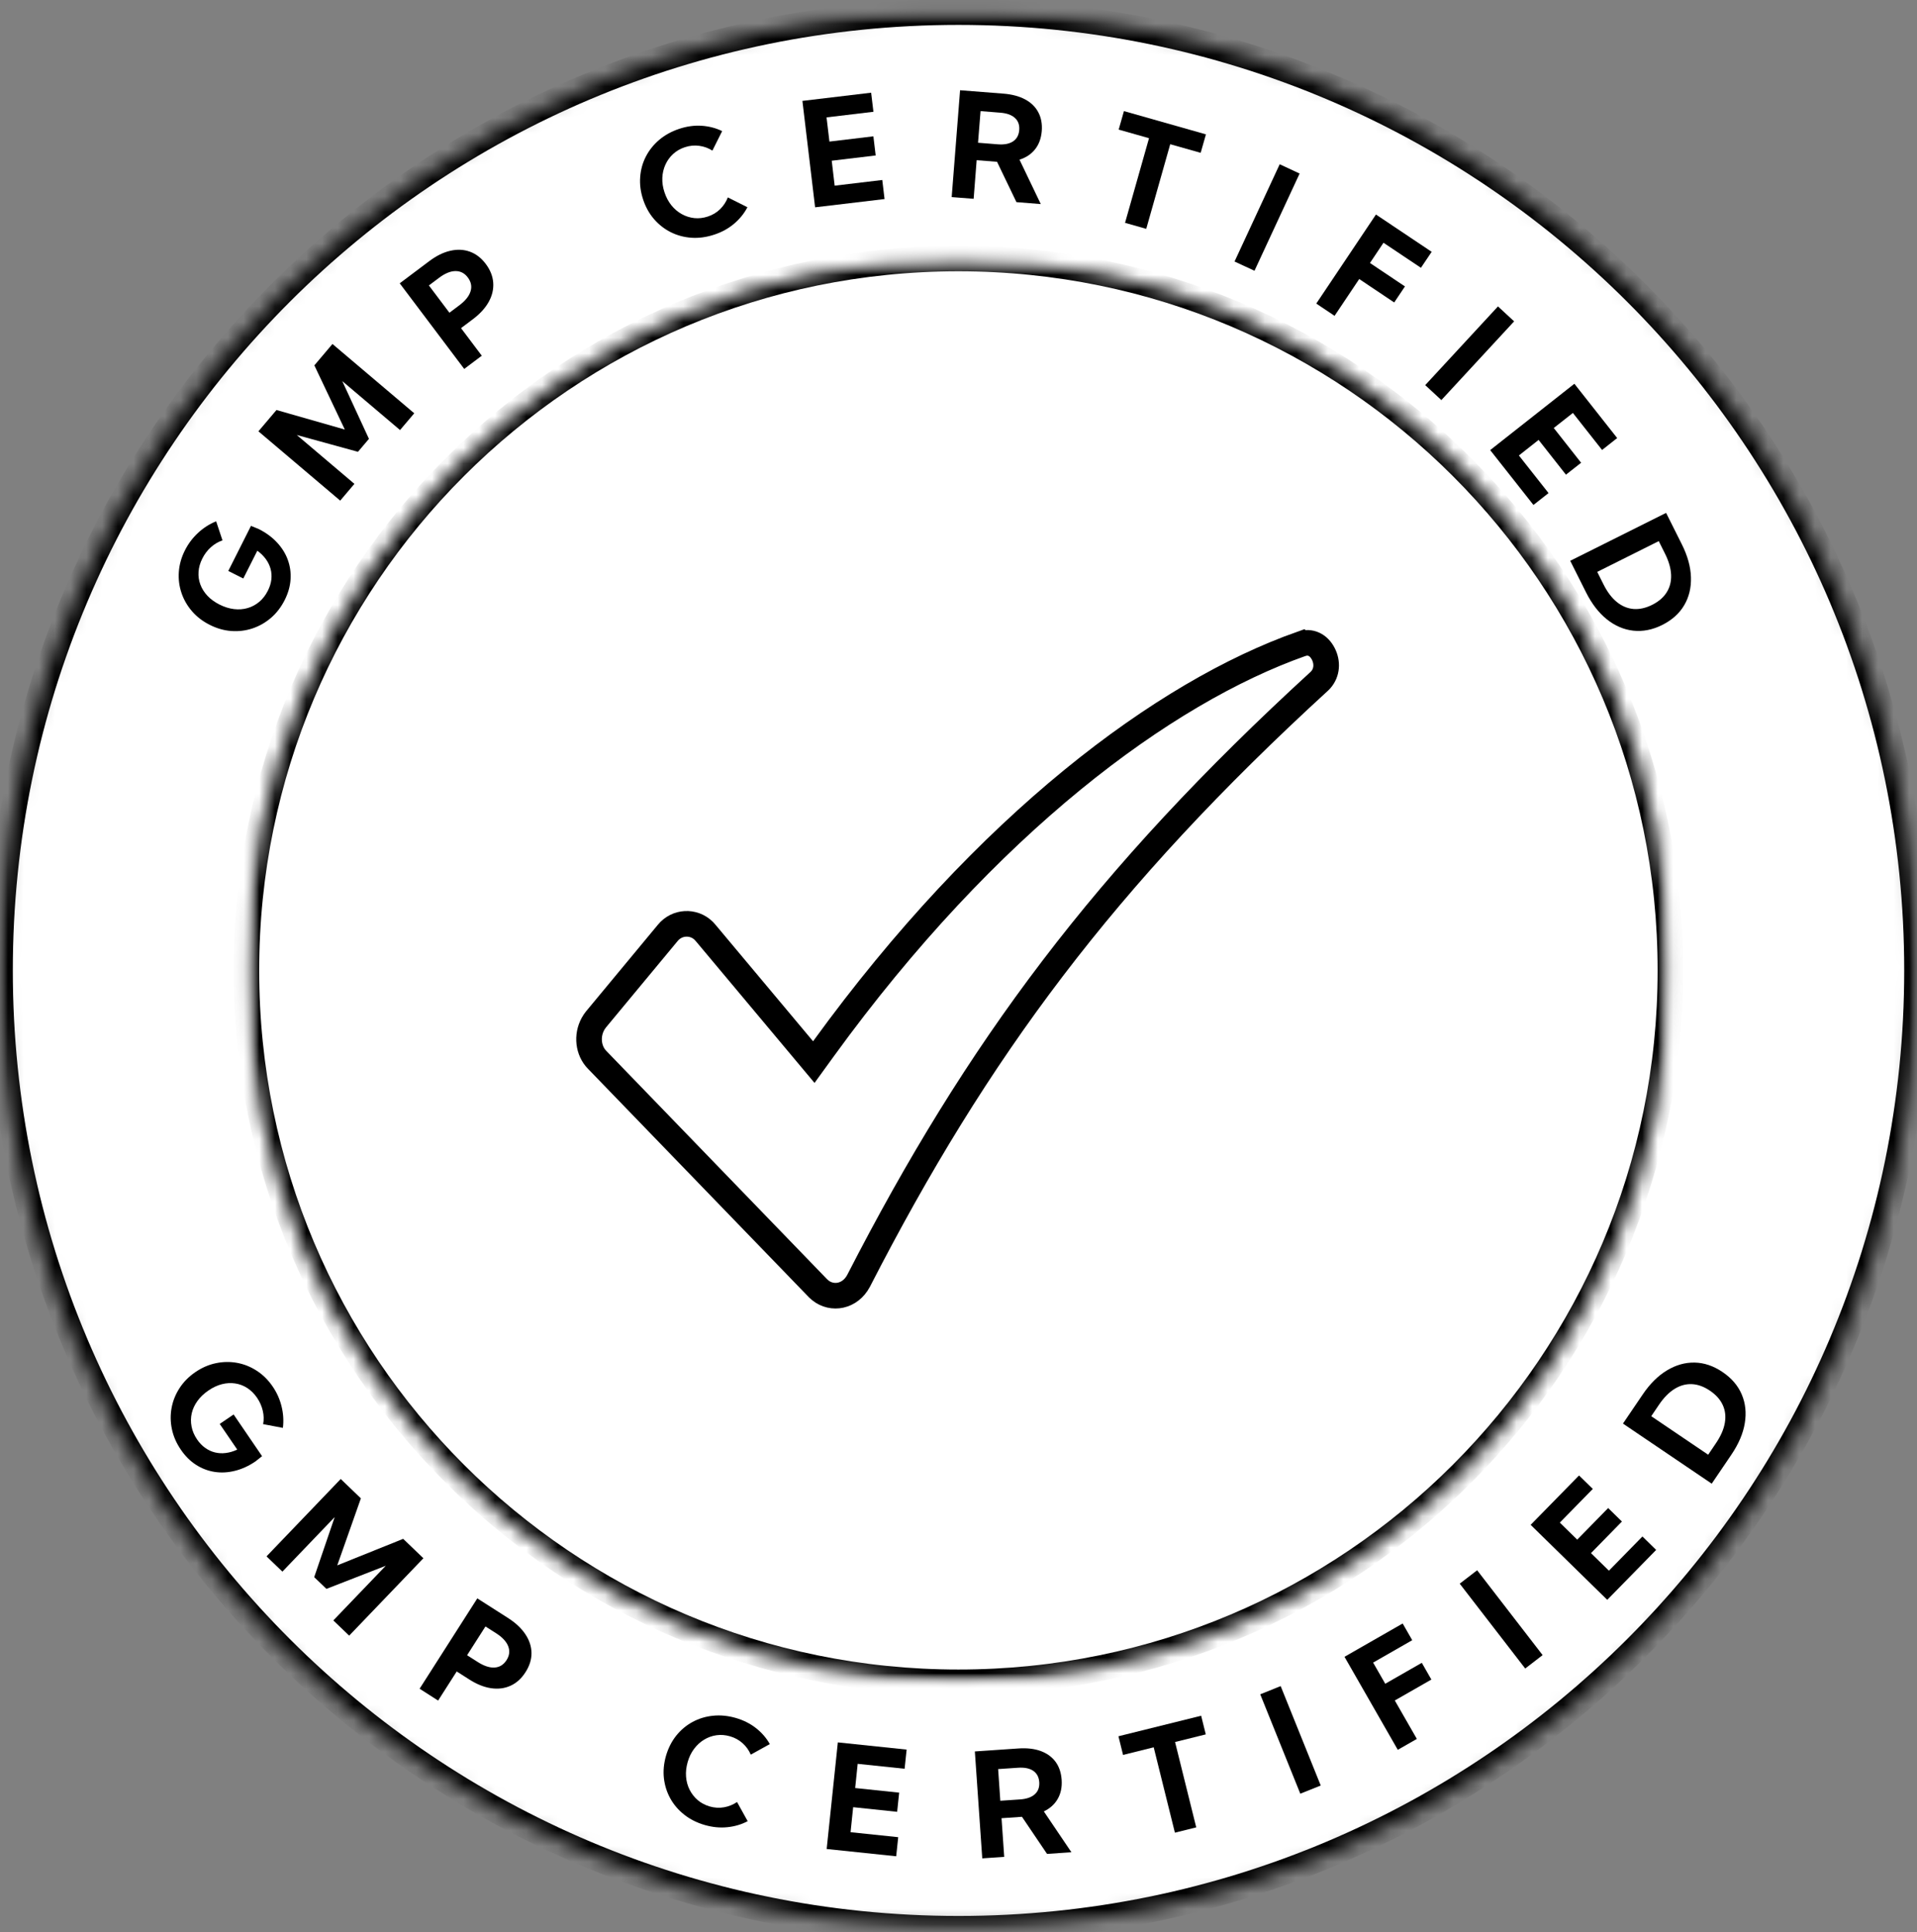
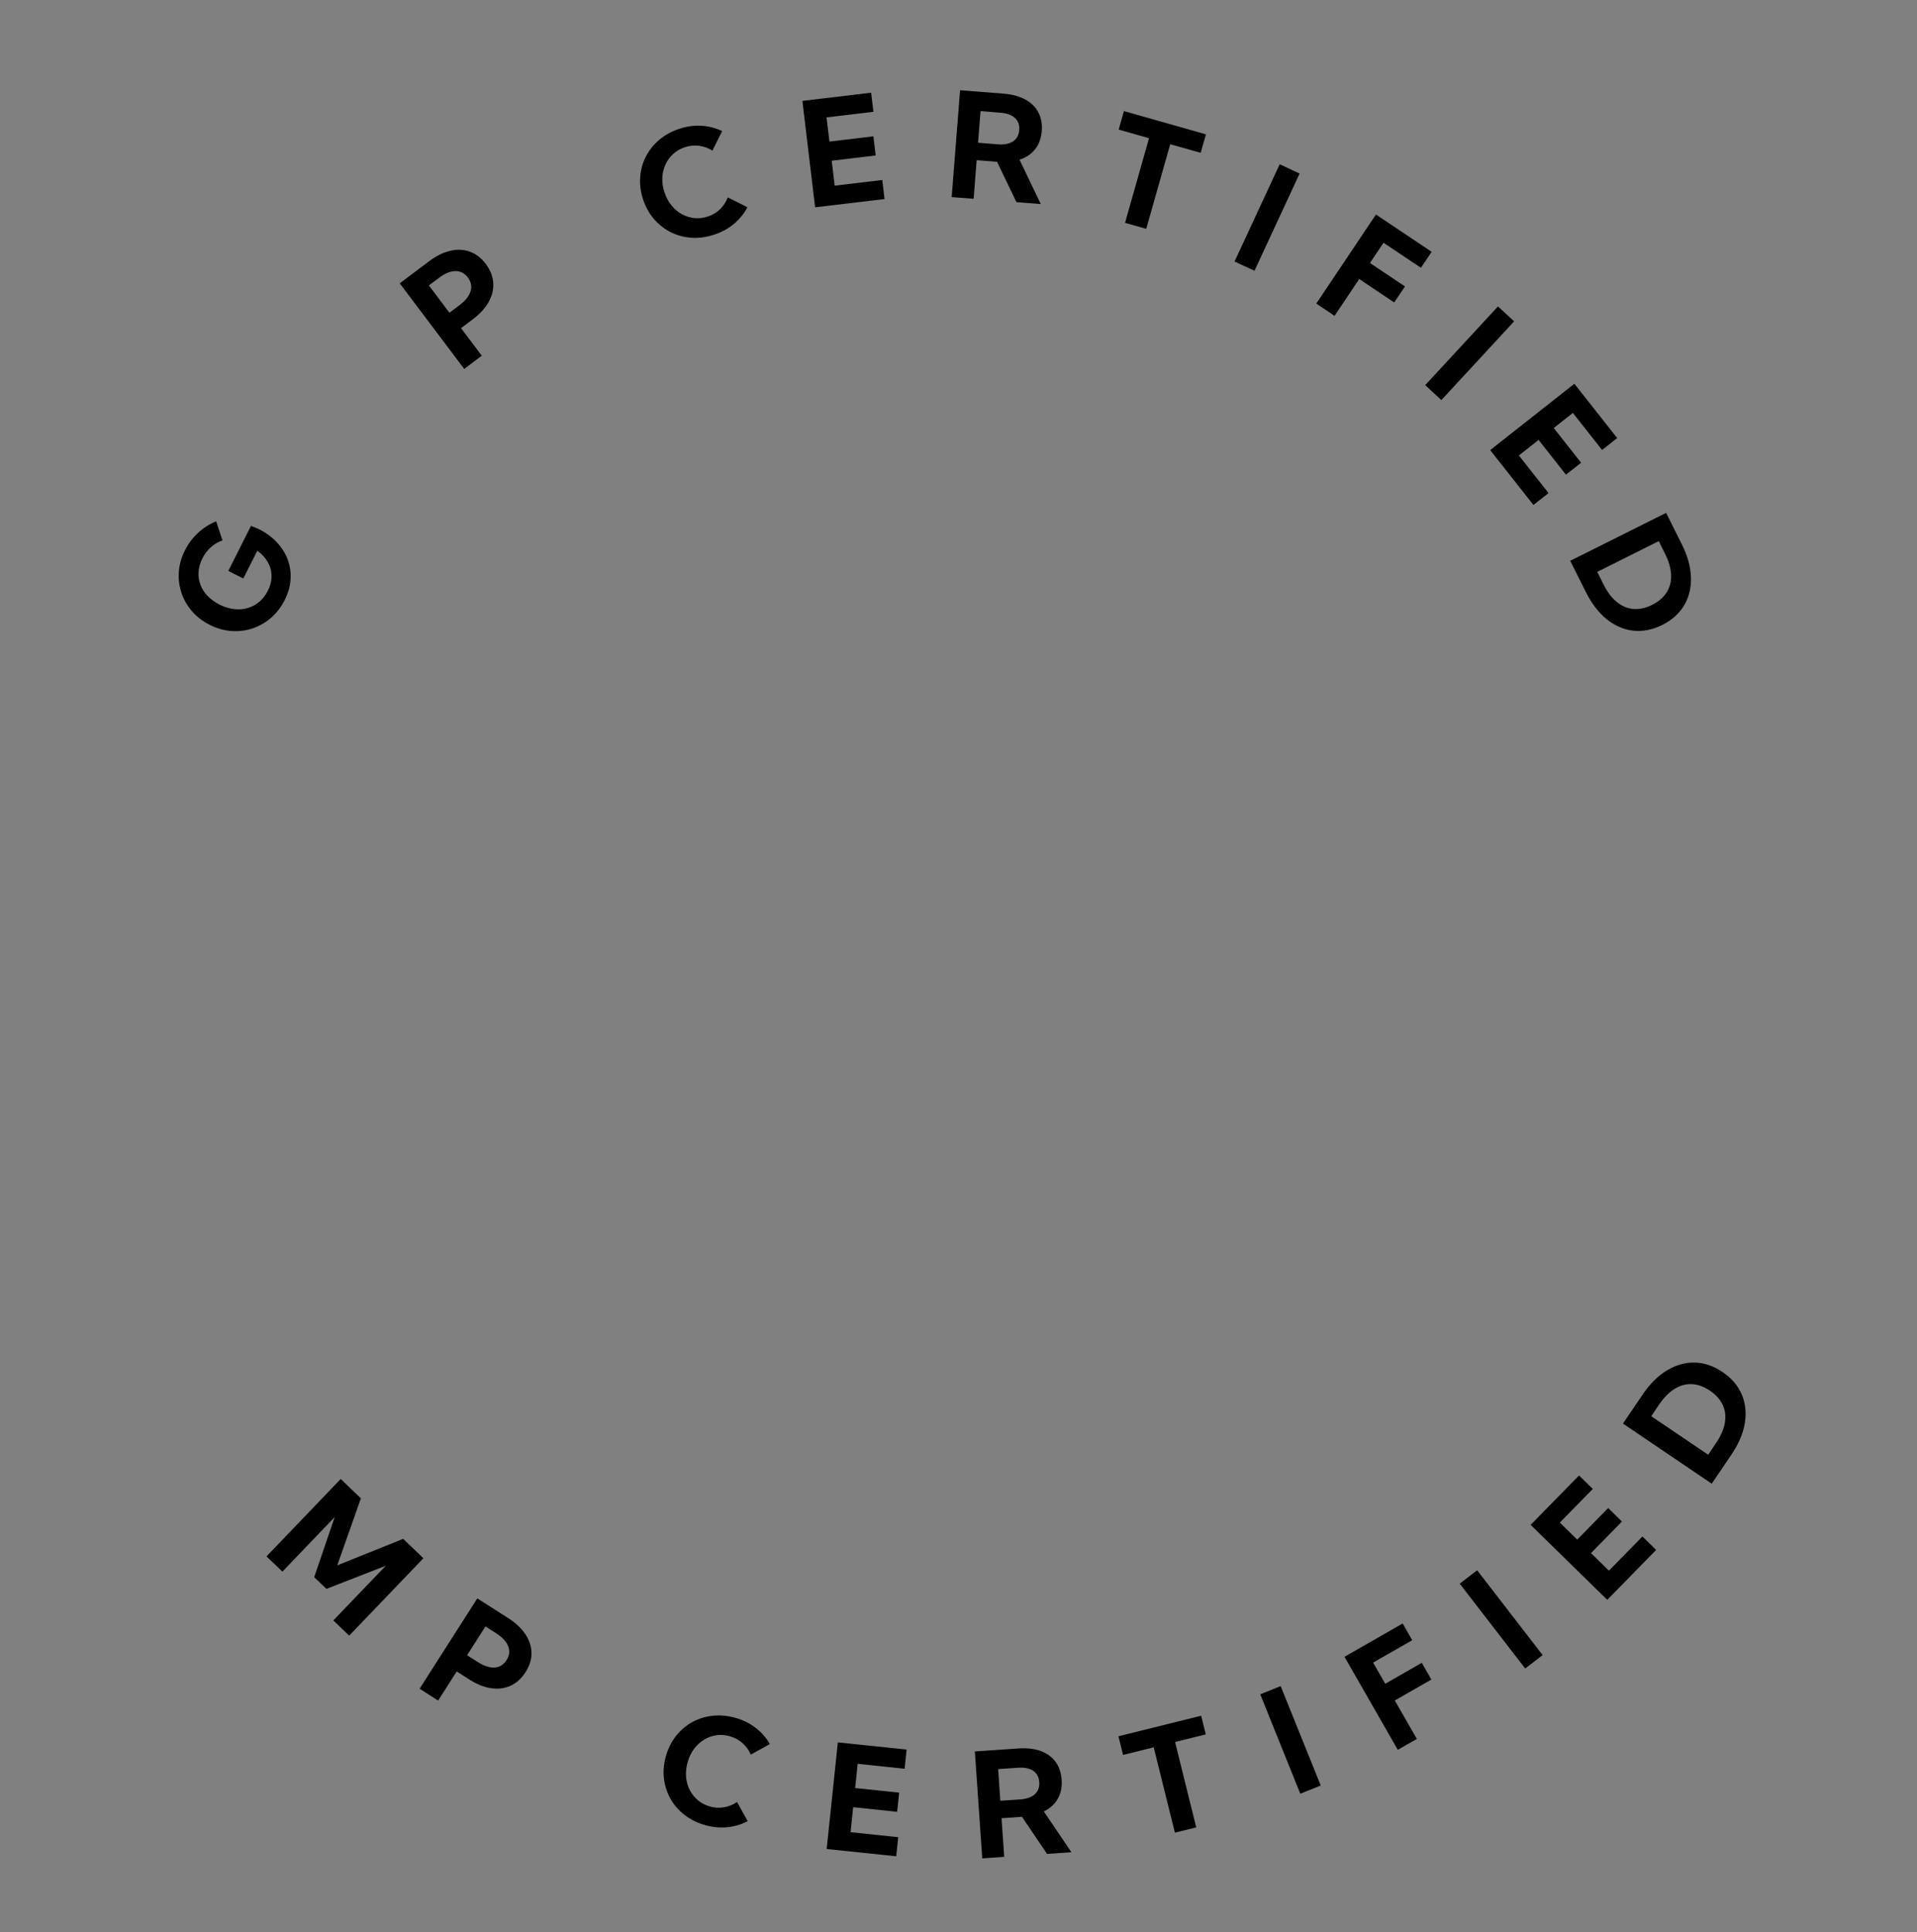
<svg xmlns="http://www.w3.org/2000/svg" width="122" height="123" viewBox="0 0 122 123" fill="none">
  <rect x="0" y="0" width="122" height="123" fill="#808080" stroke="none" />
  <mask id="mask0_50_11399" style="mask-type:luminance" maskUnits="userSpaceOnUse" x="0" y="0" width="122" height="123">
    <path d="M0 0.77H122V122.77H0V0.77Z" fill="white" />
  </mask>
  <g mask="url(#mask0_50_11399)">
    <mask id="mask1_50_11399" style="mask-type:luminance" maskUnits="userSpaceOnUse" x="0" y="0" width="123" height="123">
-       <path d="M61.001 0.77C27.311 0.77 0.001 28.081 0.001 61.77C0.001 95.46 27.311 122.77 61.001 122.77C94.691 122.77 122.001 95.46 122.001 61.77C122.001 28.081 94.691 0.77 61.001 0.77Z" fill="white" />
-     </mask>
+       </mask>
    <g mask="url(#mask1_50_11399)">
      <path d="M61.001 0.77C27.311 0.77 0.001 28.081 0.001 61.77C0.001 95.46 27.311 122.77 61.001 122.77C94.691 122.77 122.001 95.46 122.001 61.77C122.001 28.081 94.691 0.77 61.001 0.77Z" fill="white" stroke="black" stroke-width="1.63" />
    </g>
  </g>
  <mask id="mask2_50_11399" style="mask-type:luminance" maskUnits="userSpaceOnUse" x="15" y="16" width="92" height="92">
-     <path d="M15.683 16.454H106.258V107.03H15.683V16.454Z" fill="white" />
-   </mask>
+     </mask>
  <g mask="url(#mask2_50_11399)">
    <mask id="mask3_50_11399" style="mask-type:luminance" maskUnits="userSpaceOnUse" x="15" y="16" width="92" height="92">
      <path d="M60.994 16.454C35.967 16.454 15.679 36.742 15.679 61.769C15.679 86.796 35.967 107.084 60.994 107.084C86.021 107.084 106.309 86.796 106.309 61.769C106.309 36.742 86.021 16.454 60.994 16.454Z" fill="white" />
    </mask>
    <g mask="url(#mask3_50_11399)">
      <path d="M60.994 16.454C35.967 16.454 15.679 36.742 15.679 61.769C15.679 86.796 35.967 107.084 60.994 107.084C86.021 107.084 106.309 86.796 106.309 61.769C106.309 36.742 86.021 16.454 60.994 16.454Z" stroke="black" stroke-width="1.63" />
    </g>
    <path d="M82.809 40.988C83.397 40.783 83.919 41.049 84.212 41.612C84.493 42.151 84.468 42.805 84.049 43.275L83.968 43.358C70.273 55.901 62.176 66.841 54.641 81.528C54.102 82.545 52.961 82.737 52.203 82.131L52.058 82L38.02 67.479L38.01 67.469L37.896 67.342C37.395 66.727 37.338 65.77 37.82 65.039L37.931 64.887L42.488 59.391L42.493 59.385C43.082 58.66 44.138 58.614 44.785 59.248L44.908 59.384L44.916 59.393L51.12 66.803L51.791 67.605L52.404 66.759C62.828 52.391 74.081 44.076 82.808 40.987L82.809 40.988Z" stroke="black" stroke-width="1.63" />
  </g>
  <path d="M14.159 34.397C13.892 34.486 13.647 34.63 13.424 34.829C13.201 35.028 13.019 35.268 12.878 35.549C12.736 35.831 12.655 36.113 12.636 36.396C12.616 36.677 12.655 36.948 12.752 37.208C12.848 37.467 12.998 37.705 13.203 37.924C13.407 38.141 13.663 38.326 13.97 38.482C14.279 38.637 14.585 38.733 14.889 38.77C15.193 38.806 15.481 38.785 15.752 38.707C16.024 38.63 16.271 38.498 16.495 38.312C16.718 38.126 16.901 37.89 17.045 37.603C17.166 37.366 17.24 37.129 17.268 36.893C17.296 36.657 17.279 36.429 17.22 36.209C17.16 35.989 17.058 35.781 16.917 35.586C16.774 35.39 16.594 35.213 16.376 35.054L15.483 36.823L14.528 36.342L15.973 33.473L16.465 33.674C16.927 33.907 17.315 34.192 17.627 34.528C17.941 34.865 18.171 35.233 18.316 35.634C18.462 36.034 18.52 36.451 18.491 36.886C18.463 37.319 18.339 37.754 18.12 38.191C17.892 38.643 17.601 39.022 17.247 39.328C16.892 39.632 16.499 39.856 16.068 40C15.635 40.144 15.185 40.199 14.719 40.165C14.252 40.13 13.794 39.999 13.346 39.772C12.897 39.546 12.521 39.257 12.219 38.906C11.915 38.554 11.691 38.163 11.547 37.732C11.403 37.302 11.348 36.856 11.382 36.393C11.415 35.931 11.544 35.476 11.77 35.028C11.982 34.608 12.26 34.238 12.604 33.919C12.949 33.599 13.333 33.354 13.756 33.182L14.159 34.397Z" fill="black" />
-   <path d="M26.363 26.307L25.459 27.374L21.782 24.257L23.48 27.934L22.781 28.759L18.888 27.689L22.555 30.799L21.651 31.866L16.446 27.454L17.596 26.098L21.944 27.342L20.006 23.256L21.158 21.895L26.363 26.307Z" fill="black" />
  <path d="M29.543 23.483L25.439 18.034L27.305 16.632C27.761 16.287 28.212 16.064 28.658 15.962C29.104 15.86 29.52 15.88 29.905 16.02C30.291 16.16 30.628 16.419 30.914 16.799C31.2 17.179 31.358 17.576 31.389 17.99C31.419 18.402 31.326 18.807 31.108 19.205C30.889 19.603 30.552 19.974 30.096 20.318L29.34 20.886L30.661 22.642L29.543 23.483ZM28.602 19.906L29.242 19.426C29.622 19.138 29.857 18.842 29.948 18.538C30.041 18.232 29.981 17.94 29.771 17.66C29.566 17.387 29.304 17.252 28.985 17.255C28.665 17.257 28.315 17.402 27.935 17.689L27.295 18.169L28.602 19.906Z" fill="black" />
  <path d="M47.567 13.191C47.361 13.586 47.079 13.935 46.72 14.239C46.362 14.544 45.942 14.775 45.456 14.935C44.963 15.099 44.481 15.165 44.011 15.134C43.54 15.102 43.101 14.985 42.694 14.783C42.288 14.579 41.932 14.302 41.627 13.951C41.321 13.598 41.088 13.181 40.928 12.697C40.768 12.213 40.706 11.738 40.742 11.271C40.775 10.804 40.896 10.368 41.103 9.966C41.31 9.563 41.593 9.209 41.952 8.903C42.311 8.598 42.736 8.364 43.23 8.2C43.713 8.04 44.189 7.976 44.656 8.006C45.123 8.037 45.557 8.15 45.959 8.345L45.338 9.587C45.082 9.424 44.803 9.322 44.501 9.282C44.198 9.24 43.895 9.269 43.589 9.369C43.299 9.465 43.049 9.608 42.84 9.801C42.629 9.994 42.465 10.22 42.347 10.482C42.229 10.743 42.163 11.023 42.151 11.324C42.139 11.623 42.185 11.929 42.289 12.241C42.394 12.558 42.54 12.834 42.728 13.068C42.917 13.302 43.137 13.489 43.388 13.628C43.638 13.768 43.905 13.852 44.188 13.883C44.471 13.912 44.757 13.879 45.047 13.783C45.352 13.683 45.613 13.526 45.83 13.313C46.047 13.098 46.21 12.849 46.32 12.566L47.567 13.191Z" fill="black" />
  <path d="M51.874 13.196L51.066 6.422L55.44 5.9L55.586 7.115L52.602 7.472L52.786 9.012L55.583 8.677L55.729 9.895L52.932 10.23L53.119 11.818L56.149 11.457L56.294 12.67L51.874 13.196Z" fill="black" />
  <path d="M66.236 12.989L64.688 12.867L63.453 10.299L62.155 10.197L61.964 12.654L60.566 12.545L61.1 5.744L63.858 5.96C64.405 6.003 64.866 6.127 65.241 6.328C65.618 6.531 65.897 6.803 66.078 7.146C66.26 7.487 66.334 7.885 66.299 8.339C66.261 8.804 66.12 9.191 65.874 9.501C65.63 9.811 65.299 10.032 64.882 10.163L66.236 12.989ZM62.243 9.086L63.499 9.186C63.913 9.218 64.237 9.156 64.472 8.999C64.708 8.842 64.839 8.602 64.865 8.279C64.891 7.954 64.799 7.696 64.591 7.507C64.383 7.317 64.073 7.205 63.659 7.173L62.403 7.073L62.243 9.086Z" fill="black" />
  <path d="M72.948 14.567L71.599 14.184L73.125 8.797L71.194 8.249L71.529 7.072L76.747 8.552L76.412 9.728L74.474 9.18L72.948 14.567Z" fill="black" />
  <path d="M78.568 16.646L81.441 10.456L82.709 11.046L79.837 17.235L78.568 16.646Z" fill="black" />
  <path d="M83.769 19.323L87.567 13.655L91.113 16.029L90.429 17.046L88.047 15.452L87.186 16.74L89.413 18.232L88.729 19.253L86.502 17.761L84.933 20.104L83.769 19.323Z" fill="black" />
  <path d="M90.702 24.515L95.333 19.504L96.361 20.455L91.73 25.466L90.702 24.515Z" fill="black" />
  <path d="M94.837 28.65L100.195 24.427L102.919 27.883L101.958 28.642L100.101 26.285L98.883 27.243L100.624 29.455L99.659 30.214L97.918 28.002L96.664 28.992L98.551 31.386L97.59 32.142L94.837 28.65Z" fill="black" />
  <path d="M99.931 35.696L106.033 32.647L107.032 34.643C107.401 35.381 107.595 36.082 107.614 36.746C107.635 37.411 107.491 38.004 107.183 38.526C106.875 39.049 106.41 39.466 105.786 39.781C105.165 40.089 104.552 40.21 103.947 40.144C103.342 40.078 102.781 39.837 102.262 39.422C101.742 39.005 101.299 38.429 100.93 37.692L99.931 35.696ZM101.65 36.402L102.046 37.193C102.289 37.681 102.573 38.056 102.895 38.318C103.218 38.581 103.569 38.729 103.95 38.762C104.331 38.794 104.729 38.707 105.145 38.5C105.563 38.289 105.871 38.023 106.072 37.699C106.274 37.377 106.367 37.008 106.351 36.591C106.334 36.175 106.204 35.723 105.96 35.235L105.565 34.444L101.65 36.402Z" fill="black" />
-   <path d="M16.746 90.65C16.799 90.375 16.792 90.091 16.724 89.799C16.657 89.508 16.536 89.232 16.36 88.972C16.182 88.712 15.974 88.505 15.737 88.351C15.5 88.198 15.245 88.101 14.97 88.06C14.697 88.018 14.415 88.033 14.126 88.106C13.838 88.179 13.552 88.312 13.268 88.506C12.981 88.702 12.748 88.923 12.569 89.171C12.389 89.418 12.267 89.68 12.203 89.957C12.14 90.233 12.135 90.513 12.191 90.798C12.245 91.085 12.363 91.359 12.542 91.623C12.693 91.844 12.865 92.024 13.059 92.161C13.253 92.3 13.46 92.397 13.68 92.45C13.901 92.505 14.132 92.517 14.371 92.486C14.612 92.457 14.854 92.385 15.099 92.27L13.983 90.636L14.868 90.034L16.678 92.688L16.261 93.02C15.834 93.311 15.397 93.511 14.951 93.621C14.506 93.733 14.073 93.755 13.653 93.689C13.232 93.623 12.839 93.472 12.472 93.236C12.106 93.001 11.786 92.682 11.511 92.278C11.225 91.861 11.034 91.422 10.939 90.963C10.843 90.505 10.838 90.052 10.922 89.605C11.006 89.159 11.176 88.74 11.431 88.349C11.687 87.956 12.022 87.618 12.438 87.335C12.853 87.052 13.288 86.864 13.743 86.77C14.199 86.674 14.649 86.668 15.094 86.75C15.54 86.833 15.957 87.001 16.345 87.255C16.735 87.507 17.071 87.841 17.354 88.256C17.619 88.644 17.808 89.065 17.919 89.52C18.032 89.976 18.061 90.432 18.004 90.888L16.746 90.65Z" fill="black" />
  <path d="M22.222 104.112L21.213 103.144L24.551 99.664L20.774 101.136L19.996 100.389L21.3 96.566L17.973 100.037L16.961 99.067L21.684 94.141L22.967 95.373L21.463 99.639L25.659 97.951L26.945 99.186L22.222 104.112Z" fill="black" />
  <path d="M26.704 107.491L30.376 101.74L32.343 102.996C32.824 103.306 33.19 103.651 33.441 104.032C33.694 104.414 33.821 104.81 33.825 105.221C33.828 105.632 33.701 106.037 33.444 106.438C33.188 106.84 32.873 107.126 32.498 107.297C32.123 107.47 31.71 107.524 31.259 107.459C30.809 107.394 30.344 107.208 29.864 106.901L29.066 106.392L27.882 108.245L26.704 107.491ZM29.726 105.359L30.4 105.788C30.803 106.045 31.162 106.163 31.479 106.142C31.798 106.122 32.05 105.964 32.239 105.669C32.423 105.38 32.457 105.087 32.343 104.789C32.229 104.492 31.972 104.214 31.569 103.957L30.895 103.528L29.726 105.359Z" fill="black" />
  <path d="M47.583 115.922C47.191 116.13 46.761 116.258 46.293 116.305C45.824 116.354 45.344 116.307 44.855 116.167C44.355 116.022 43.919 115.804 43.55 115.512C43.179 115.221 42.883 114.878 42.662 114.481C42.442 114.083 42.305 113.653 42.252 113.191C42.2 112.727 42.245 112.25 42.385 111.76C42.527 111.272 42.744 110.845 43.035 110.479C43.328 110.114 43.673 109.824 44.071 109.608C44.469 109.392 44.902 109.259 45.371 109.211C45.84 109.161 46.324 109.208 46.824 109.351C47.312 109.492 47.741 109.707 48.109 109.996C48.479 110.286 48.774 110.626 48.992 111.015L47.78 111.687C47.661 111.407 47.489 111.166 47.263 110.962C47.036 110.757 46.769 110.609 46.46 110.52C46.165 110.435 45.878 110.412 45.597 110.452C45.315 110.491 45.052 110.586 44.806 110.736C44.562 110.885 44.35 111.08 44.17 111.321C43.991 111.56 43.856 111.837 43.766 112.153C43.673 112.473 43.638 112.785 43.661 113.086C43.684 113.387 43.759 113.666 43.887 113.921C44.016 114.175 44.188 114.395 44.403 114.581C44.62 114.765 44.875 114.9 45.17 114.986C45.478 115.074 45.782 115.091 46.082 115.037C46.383 114.983 46.657 114.872 46.906 114.702L47.583 115.922Z" fill="black" />
  <path d="M52.61 117.693L53.321 110.907L57.699 111.365L57.571 112.585L54.584 112.272L54.424 113.812L57.224 114.106L57.095 115.326L54.296 115.032L54.131 116.623L57.163 116.941L57.035 118.156L52.61 117.693Z" fill="black" />
  <path d="M68.185 117.898L66.635 118.005L65.039 115.643L63.739 115.733L63.909 118.192L62.512 118.289L62.041 111.483L64.801 111.294C65.347 111.255 65.822 111.309 66.225 111.454C66.627 111.6 66.943 111.828 67.173 112.138C67.402 112.449 67.533 112.832 67.564 113.288C67.596 113.752 67.513 114.156 67.316 114.5C67.121 114.844 66.825 115.11 66.431 115.301L68.185 117.898ZM63.661 114.622L64.92 114.537C65.334 114.508 65.646 114.399 65.856 114.209C66.066 114.02 66.161 113.764 66.14 113.441C66.117 113.115 65.988 112.874 65.754 112.715C65.52 112.557 65.195 112.492 64.782 112.521L63.523 112.606L63.661 114.622Z" fill="black" />
  <path d="M76.13 116.316L74.772 116.653L73.423 111.22L71.473 111.705L71.179 110.517L76.443 109.21L76.737 110.398L74.782 110.883L76.13 116.316Z" fill="black" />
  <path d="M82.753 114.174L80.203 107.846L81.503 107.324L84.053 113.652L82.753 114.174Z" fill="black" />
  <path d="M88.957 111.38L85.565 105.459L89.267 103.339L89.876 104.402L87.387 105.828L88.159 107.174L90.485 105.842L91.094 106.907L88.767 108.239L90.17 110.686L88.957 111.38Z" fill="black" />
  <path d="M97.066 106.205L92.898 100.804L94.007 99.95L98.174 105.351L97.066 106.205Z" fill="black" />
  <path d="M102.287 101.833L97.412 97.06L100.492 93.917L101.368 94.773L99.268 96.917L100.376 98.001L102.345 95.99L103.221 96.849L101.252 98.86L102.394 99.978L104.526 97.8L105.399 98.656L102.287 101.833Z" fill="black" />
  <path d="M108.936 94.439L103.287 90.614L104.539 88.768C105.001 88.084 105.518 87.571 106.088 87.228C106.658 86.884 107.245 86.718 107.852 86.731C108.458 86.743 109.051 86.944 109.63 87.337C110.203 87.725 110.609 88.2 110.847 88.761C111.085 89.321 111.149 89.929 111.041 90.585C110.935 91.24 110.65 91.909 110.187 92.593L108.936 94.439ZM108.71 92.596L109.205 91.863C109.512 91.411 109.701 90.98 109.77 90.57C109.841 90.16 109.798 89.782 109.639 89.435C109.48 89.088 109.21 88.784 108.827 88.523C108.441 88.261 108.057 88.122 107.677 88.104C107.298 88.086 106.93 88.186 106.576 88.404C106.221 88.623 105.889 88.959 105.582 89.411L105.087 90.144L108.71 92.596Z" fill="black" />
</svg>